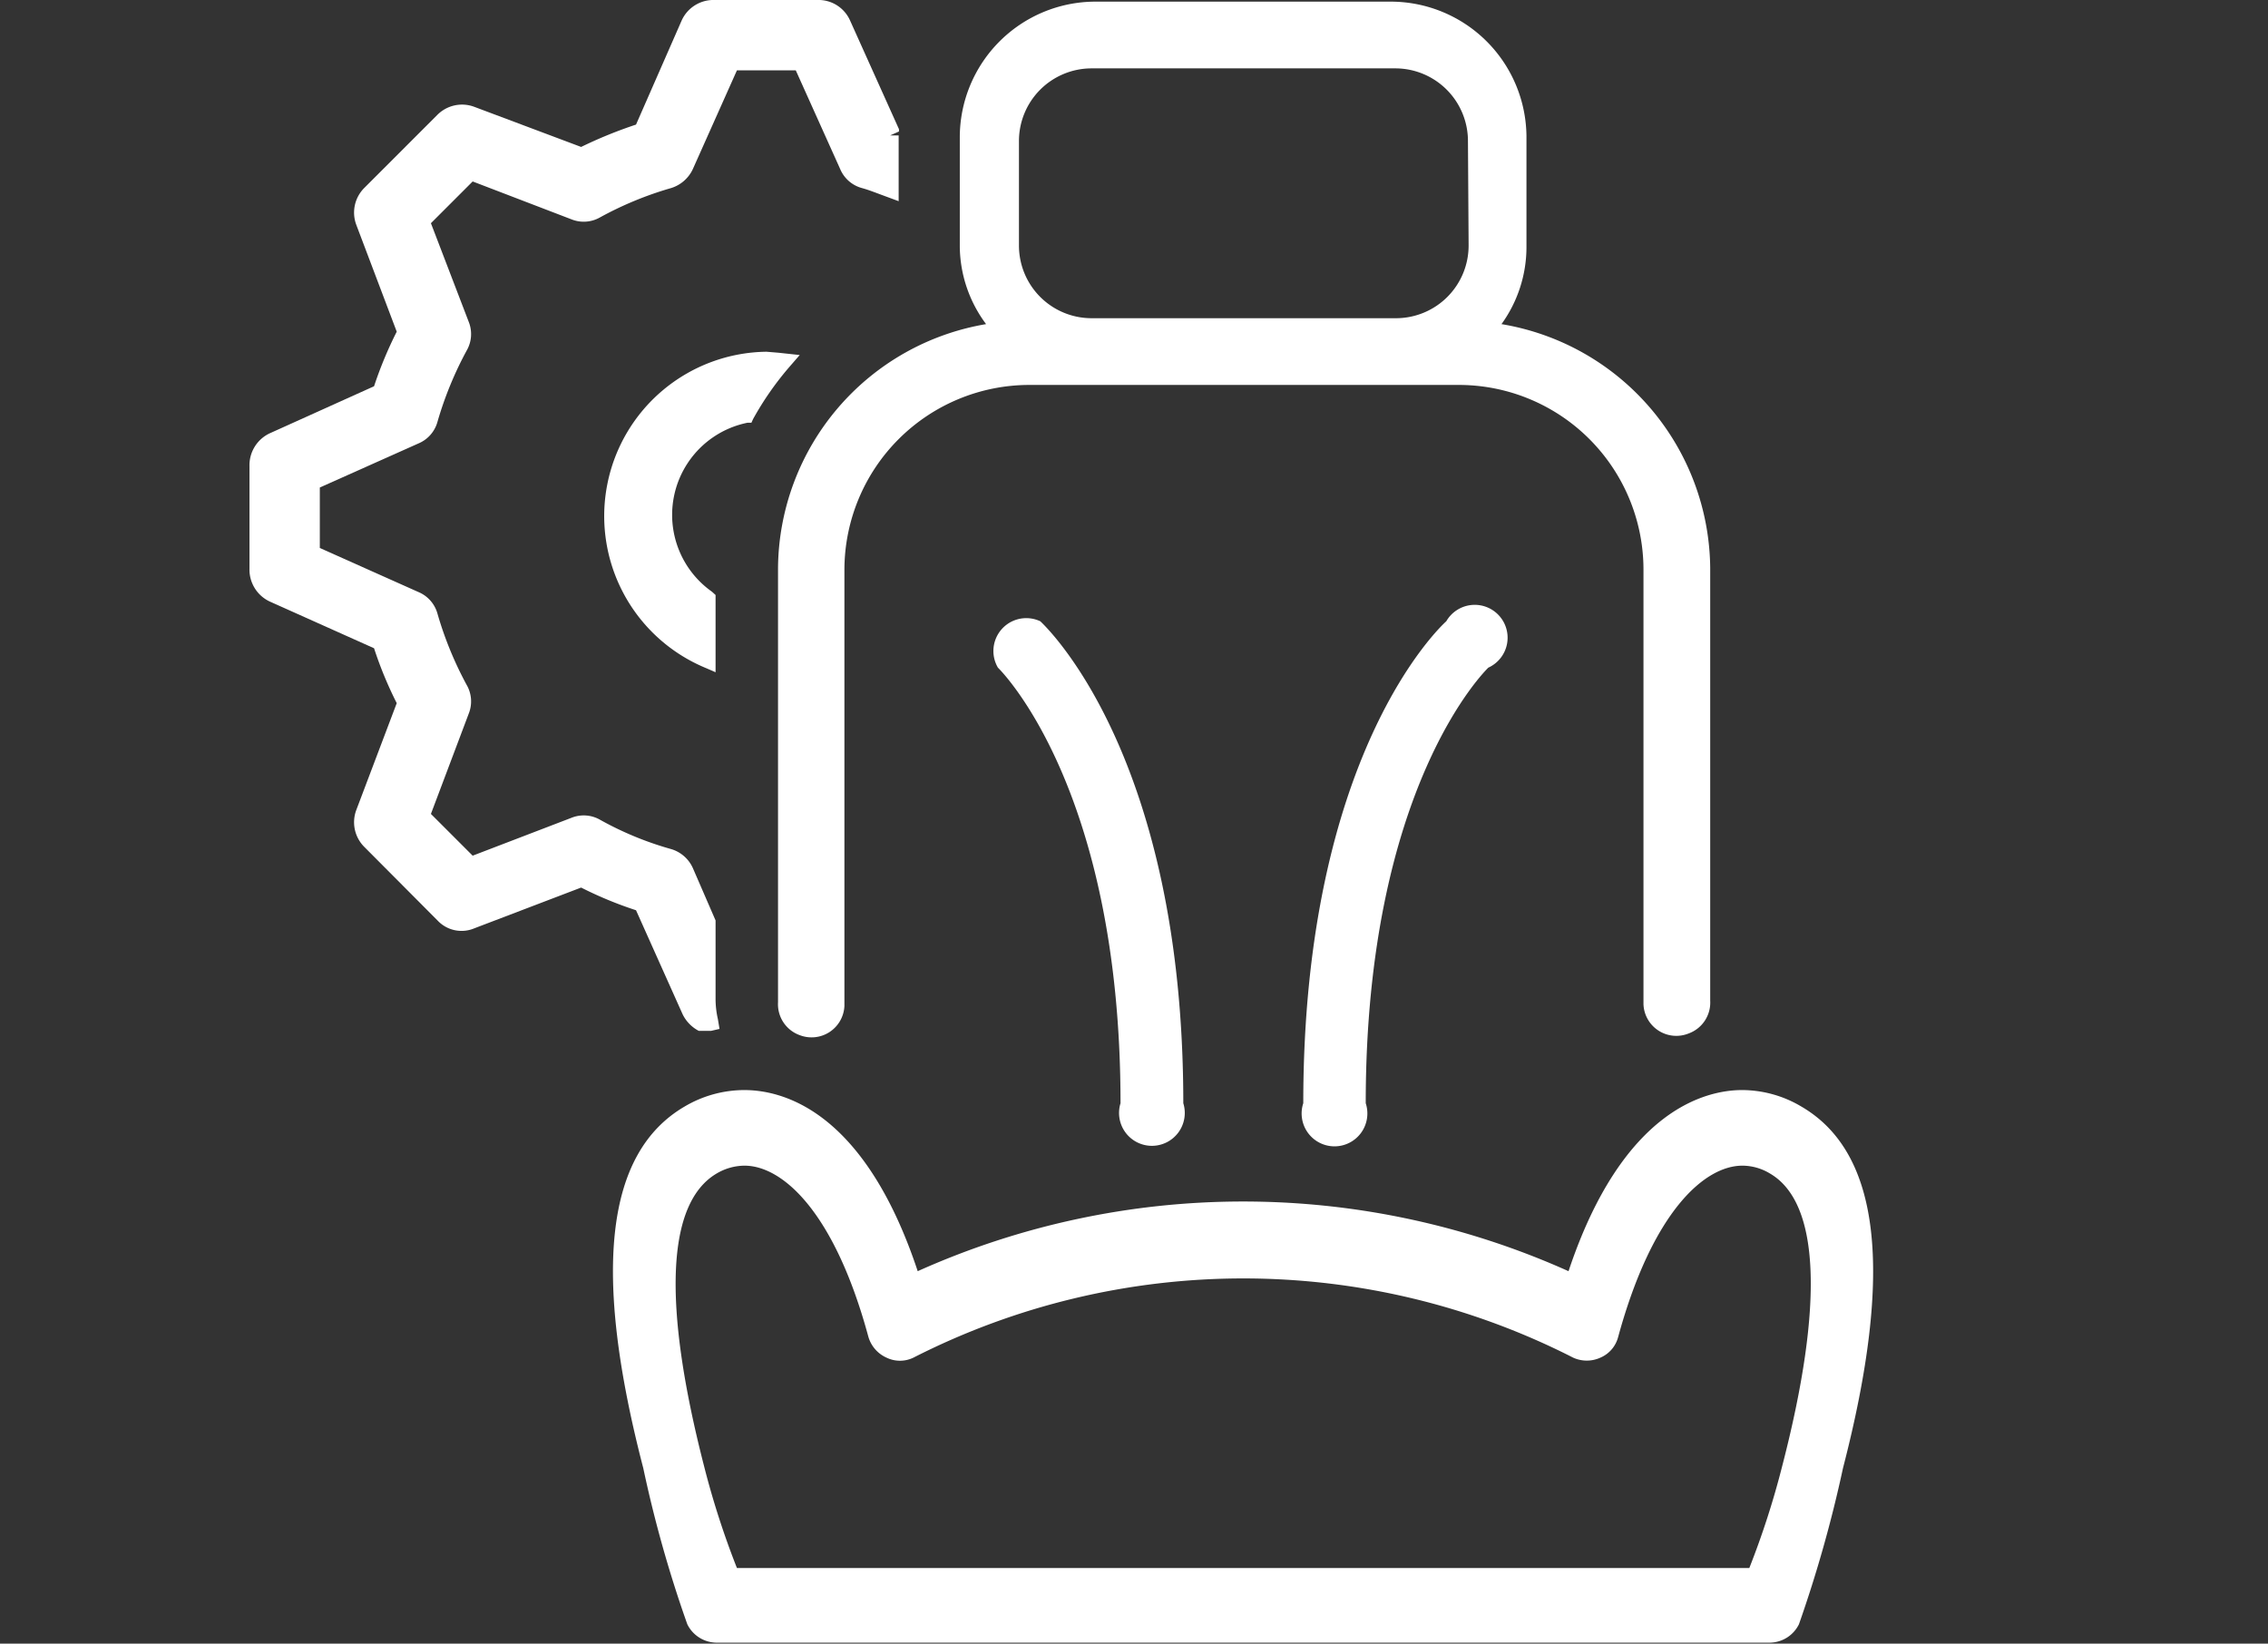
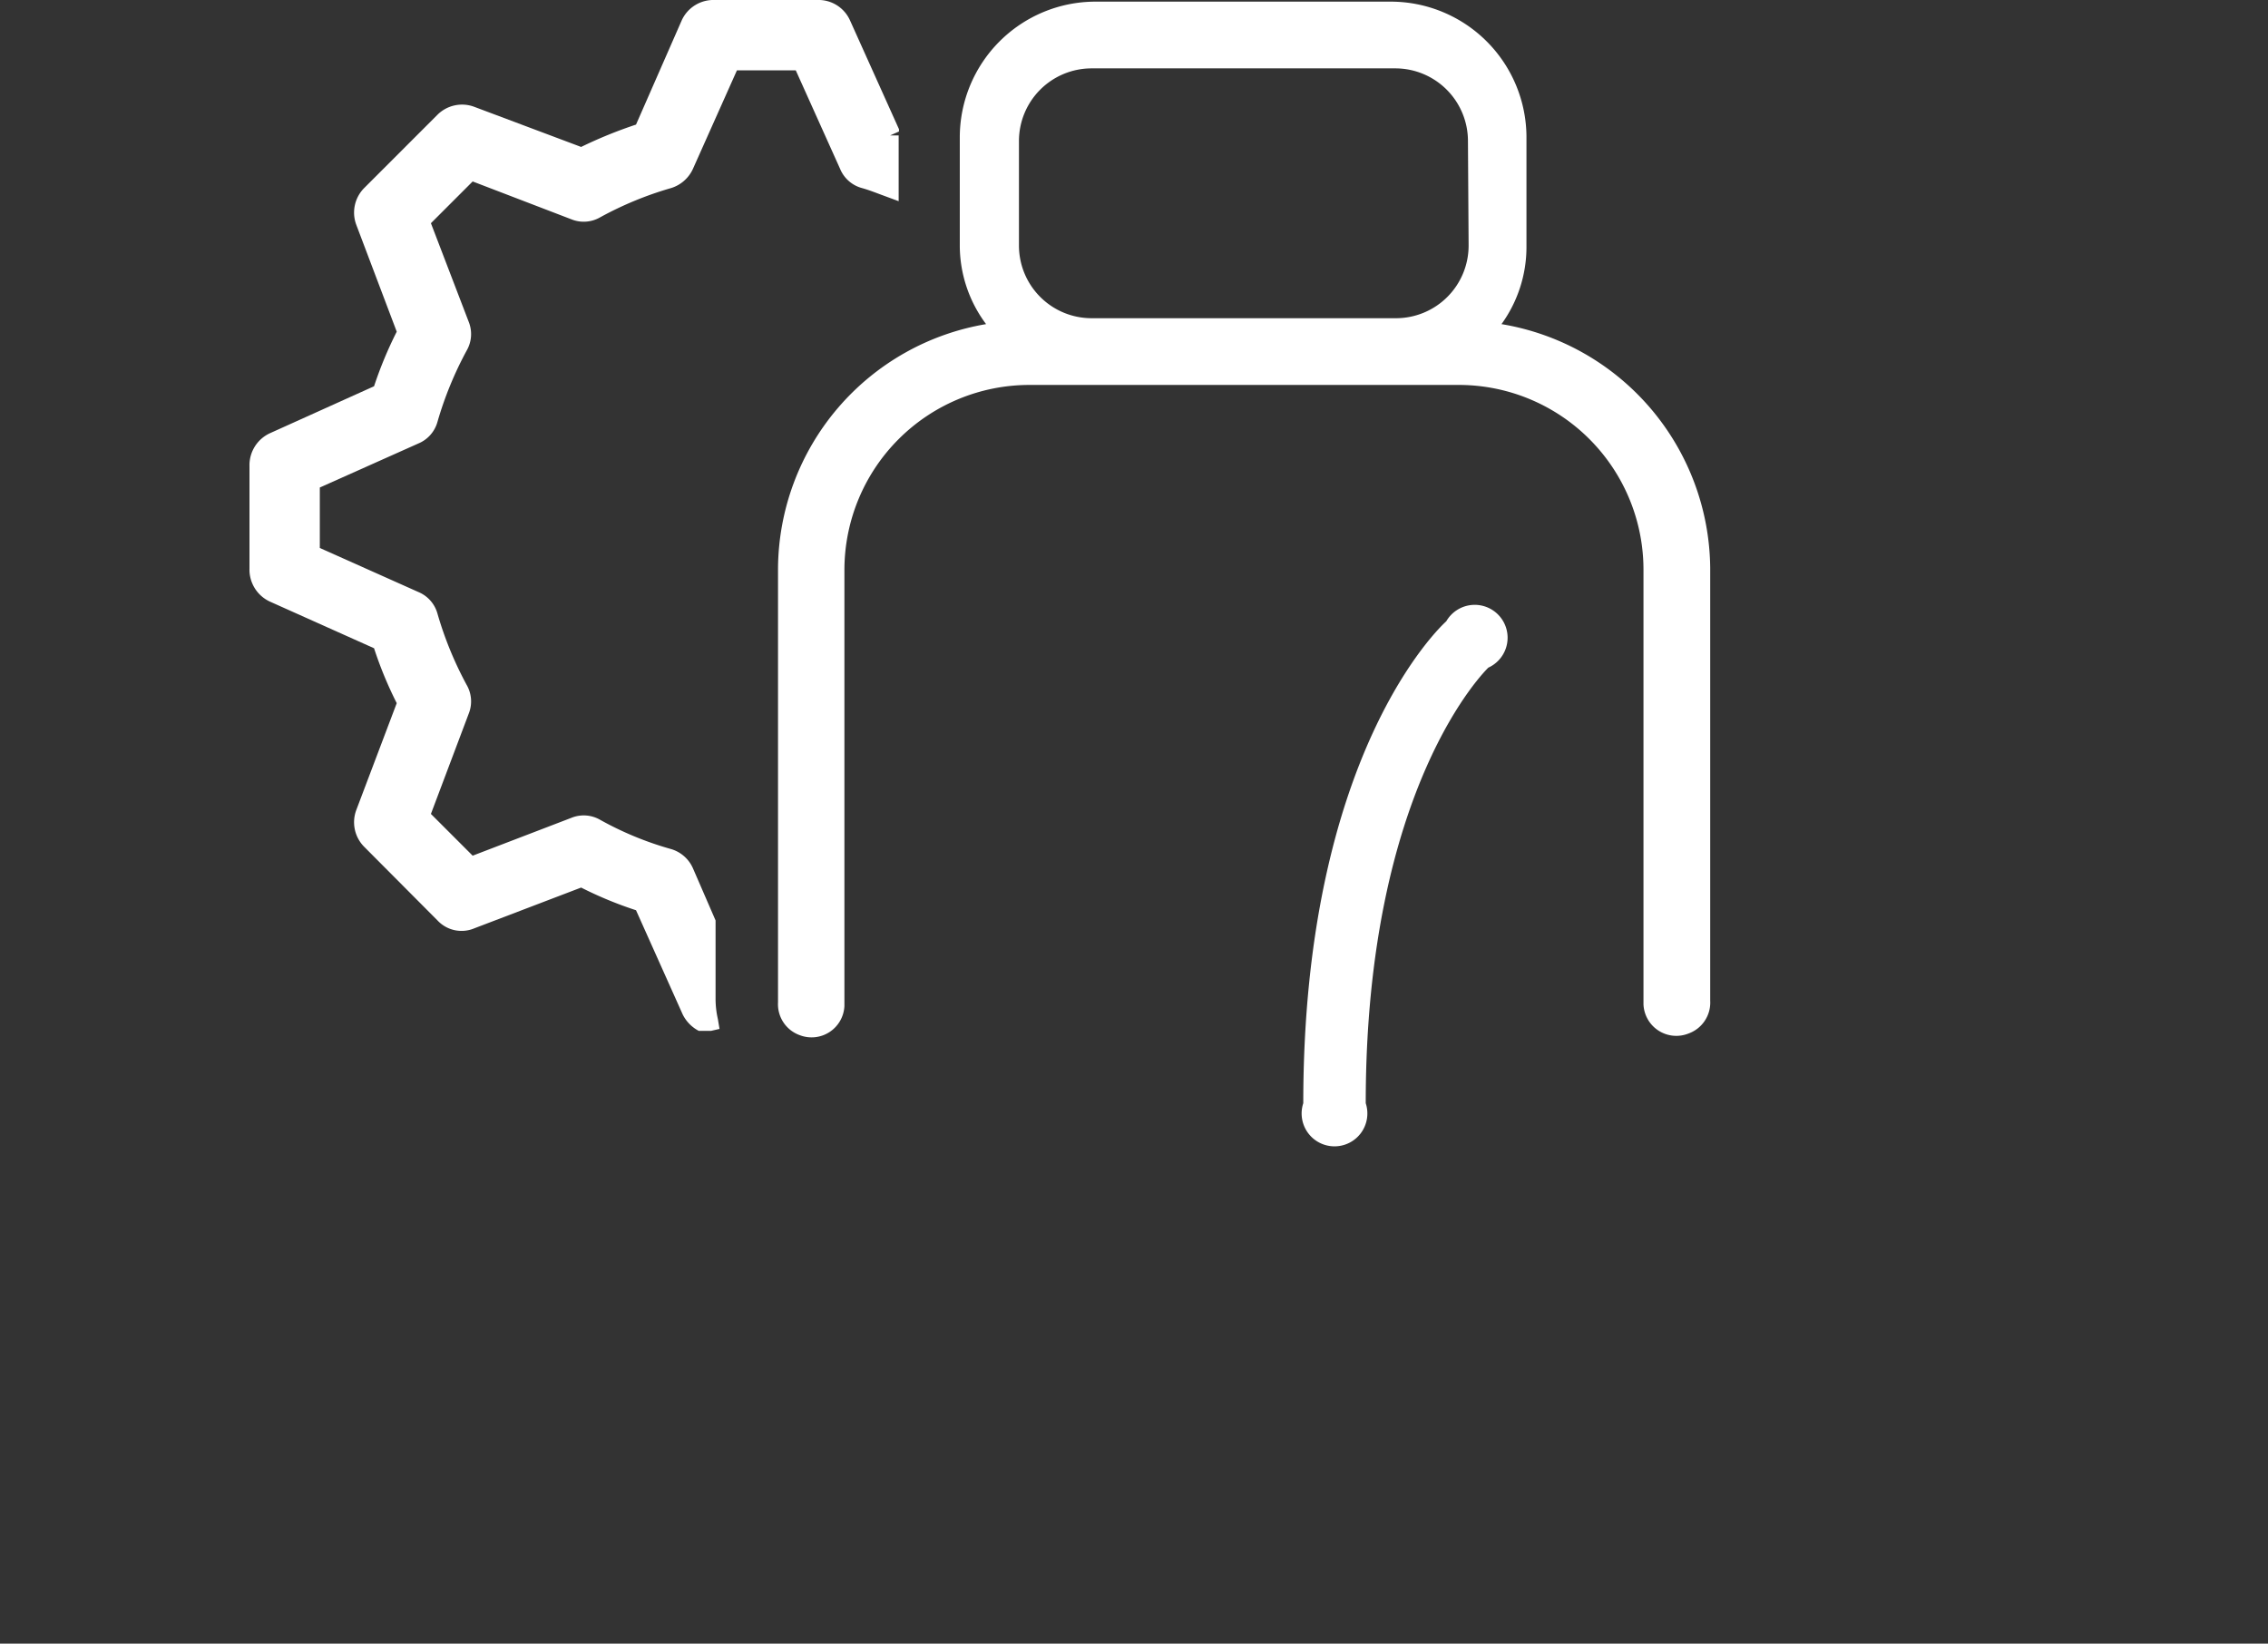
<svg xmlns="http://www.w3.org/2000/svg" id="Layer_1" data-name="Layer 1" viewBox="0 0 69 50">
  <rect x="0" y="0" width="69" height="50" fill="#333333" stroke="none" />
  <defs>
    <style>.cls-1{fill:#fff;}</style>
  </defs>
  <title>northern-mobility-features-icons</title>
-   <path class="cls-1" d="M54.8,33.66a3.54,3.54,0,0,0-1.8-.5c-1.07,0-3.63.56-5.28,5.51a24.18,24.18,0,0,0-19.8,0c-1.66-5-4.21-5.51-5.28-5.51a3.58,3.58,0,0,0-1.81.5c-2.4,1.4-2.82,5-1.26,11a37.53,37.53,0,0,0,1.34,4.75,1,1,0,0,0,.87.56H53.86a1,1,0,0,0,.87-.56,39.27,39.27,0,0,0,1.34-4.75C57.62,38.67,57.21,35.06,54.8,33.66ZM54.22,44.6a25.61,25.61,0,0,1-1,3.1H22.42a25.6,25.6,0,0,1-1-3.1c-1.27-4.94-1.14-8,.38-8.9a1.69,1.69,0,0,1,.85-.24c1.14,0,2.73,1.37,3.77,5.21a1,1,0,0,0,.55.63.94.94,0,0,0,.82,0,22.1,22.1,0,0,1,20.07,0,1,1,0,0,0,.83,0,.94.94,0,0,0,.54-.63c1.05-3.84,2.64-5.21,3.78-5.21a1.63,1.63,0,0,1,.84.24C55.36,36.58,55.5,39.66,54.22,44.6Z" />
-   <path class="cls-1" d="M31.65,18.9a1,1,0,0,0-1.29,1.41s3.73,3.58,3.73,13.25a1,1,0,1,0,1.91,0C36,23,31.82,19.06,31.65,18.9Z" />
  <path class="cls-1" d="M44,18.9c-.18.16-4.35,4.05-4.35,14.66a1,1,0,1,0,1.9,0c0-9.64,3.67-13.19,3.73-13.25A1,1,0,1,0,44,18.9Z" />
  <path class="cls-1" d="M45.68,9.86a4,4,0,0,0,.76-2.35V4.18A4.13,4.13,0,0,0,42.31.05h-9A4.13,4.13,0,0,0,29.2,4.18V7.51A4,4,0,0,0,30,9.86a7.59,7.59,0,0,0-6.33,7.41V30.49a1,1,0,0,0,.66,1,1,1,0,0,0,1.36-.89V17.33a5.63,5.63,0,0,1,5.63-5.62H44.36A5.62,5.62,0,0,1,50,17.33V30.55a1,1,0,0,0,1.37.89,1,1,0,0,0,.66-1V17.27A7.59,7.59,0,0,0,45.68,9.86Zm-1-2.4a2.21,2.21,0,0,1-2.22,2.22H33.2A2.21,2.21,0,0,1,31,7.46V4.3A2.21,2.21,0,0,1,33.2,2.08h9.24A2.21,2.21,0,0,1,44.66,4.3Z" />
-   <path class="cls-1" d="M23.32,10.7a5,5,0,0,0-1.92,9.59l.37.16V18.1L21.66,18a2.86,2.86,0,0,1,1.08-5.14l.12,0,.05-.11A9.35,9.35,0,0,1,24,11.18l.33-.38-.65-.07Z" />
  <path class="cls-1" d="M27.35,3.93,25.86.62a1.05,1.05,0,0,0-1-.62H21.74a1.06,1.06,0,0,0-1,.62L19.35,3.79a13.58,13.58,0,0,0-1.67.68L14.43,3.25a1.06,1.06,0,0,0-1.12.24L11.08,5.72a1.06,1.06,0,0,0-.24,1.12l1.23,3.25a12.09,12.09,0,0,0-.69,1.66L8.21,13.18a1.07,1.07,0,0,0-.62,1V17.3a1.07,1.07,0,0,0,.62,1l3.17,1.42a11.72,11.72,0,0,0,.69,1.67l-1.23,3.25a1.06,1.06,0,0,0,.24,1.12L13.31,28a1,1,0,0,0,1.12.24L17.68,27a11.72,11.72,0,0,0,1.67.69l1.42,3.17a1.13,1.13,0,0,0,.49.5l.09,0,.09,0,.11,0,.08,0,.26-.06L21.84,31a2.77,2.77,0,0,1-.07-.6V28l-.69-1.59a1.05,1.05,0,0,0-.66-.58,9.93,9.93,0,0,1-2.16-.89,1,1,0,0,0-.88-.06l-3,1.15-1.27-1.27,1.15-3.05a1,1,0,0,0-.06-.87,10.87,10.87,0,0,1-.89-2.17,1,1,0,0,0-.58-.66l-3-1.34V14.83l3-1.34a1,1,0,0,0,.58-.66,10.87,10.87,0,0,1,.89-2.17,1,1,0,0,0,.06-.87l-1.15-3,1.27-1.27,3,1.15a1,1,0,0,0,.88-.06,10.55,10.55,0,0,1,2.16-.89,1.08,1.08,0,0,0,.66-.58l1.34-3h1.79l1.35,3a1,1,0,0,0,.66.58c.22.06.44.15.66.23l.46.17v-2h-.26L27.35,4Z" />
</svg>